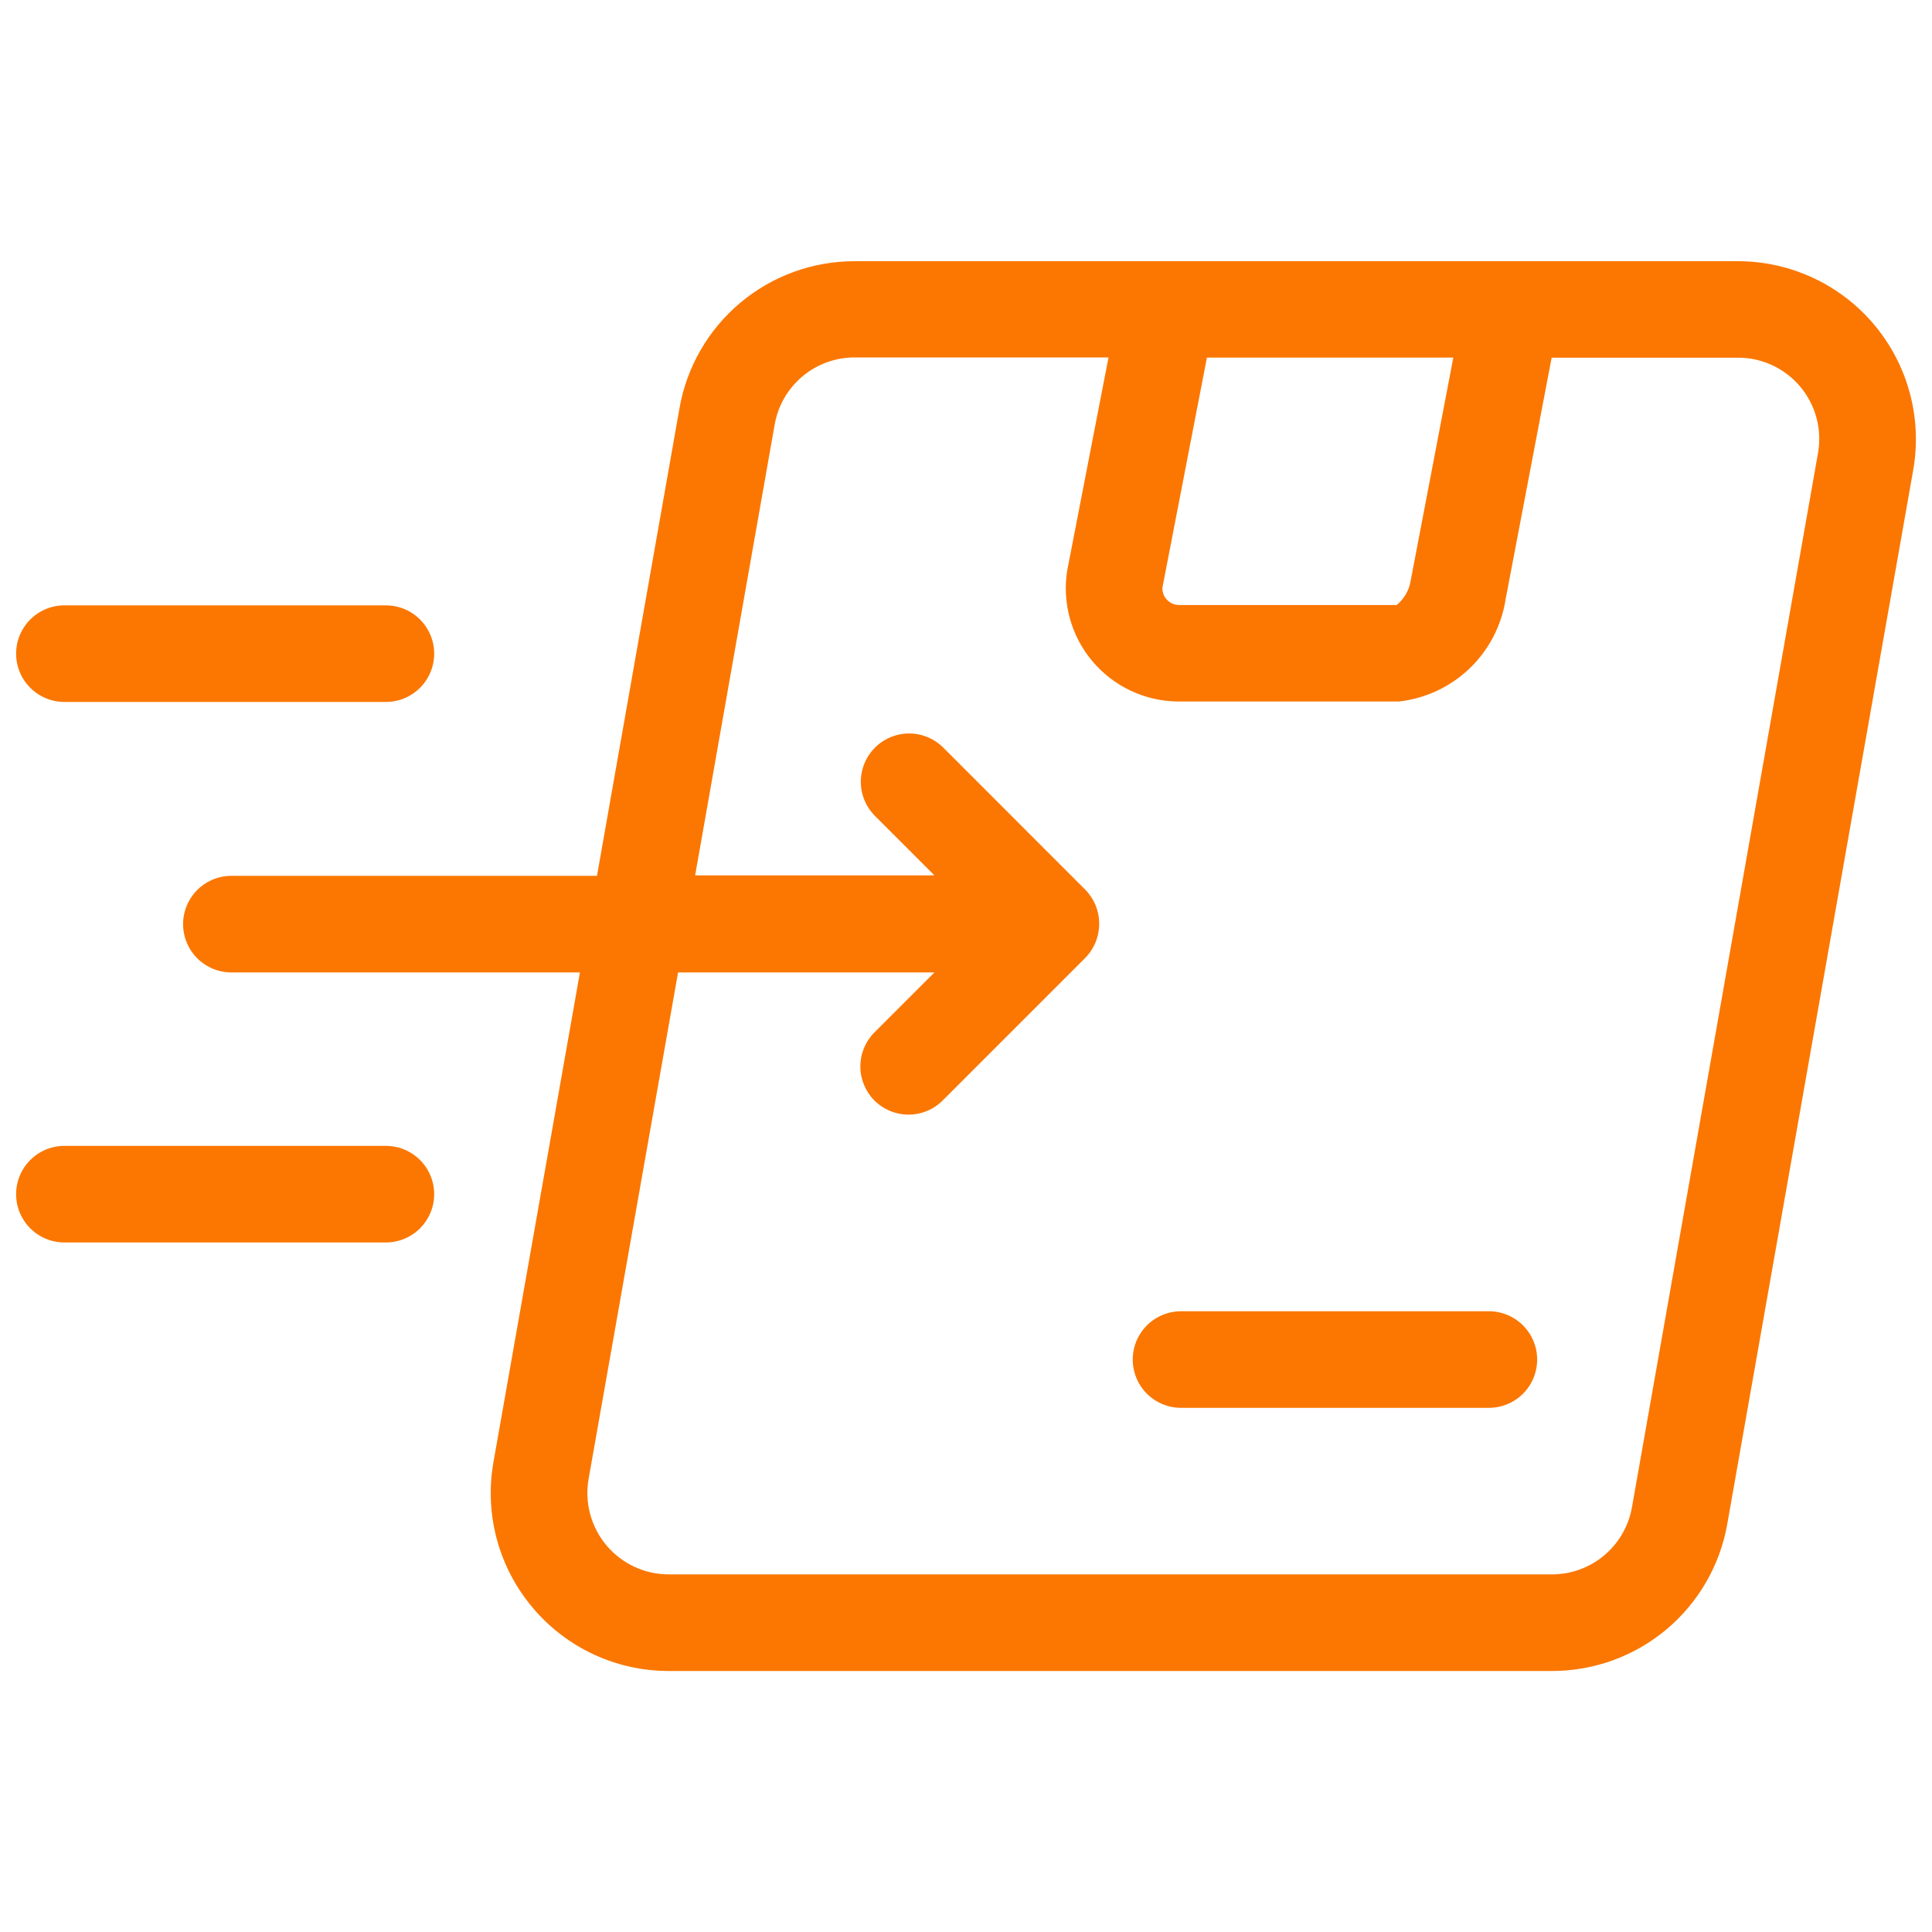
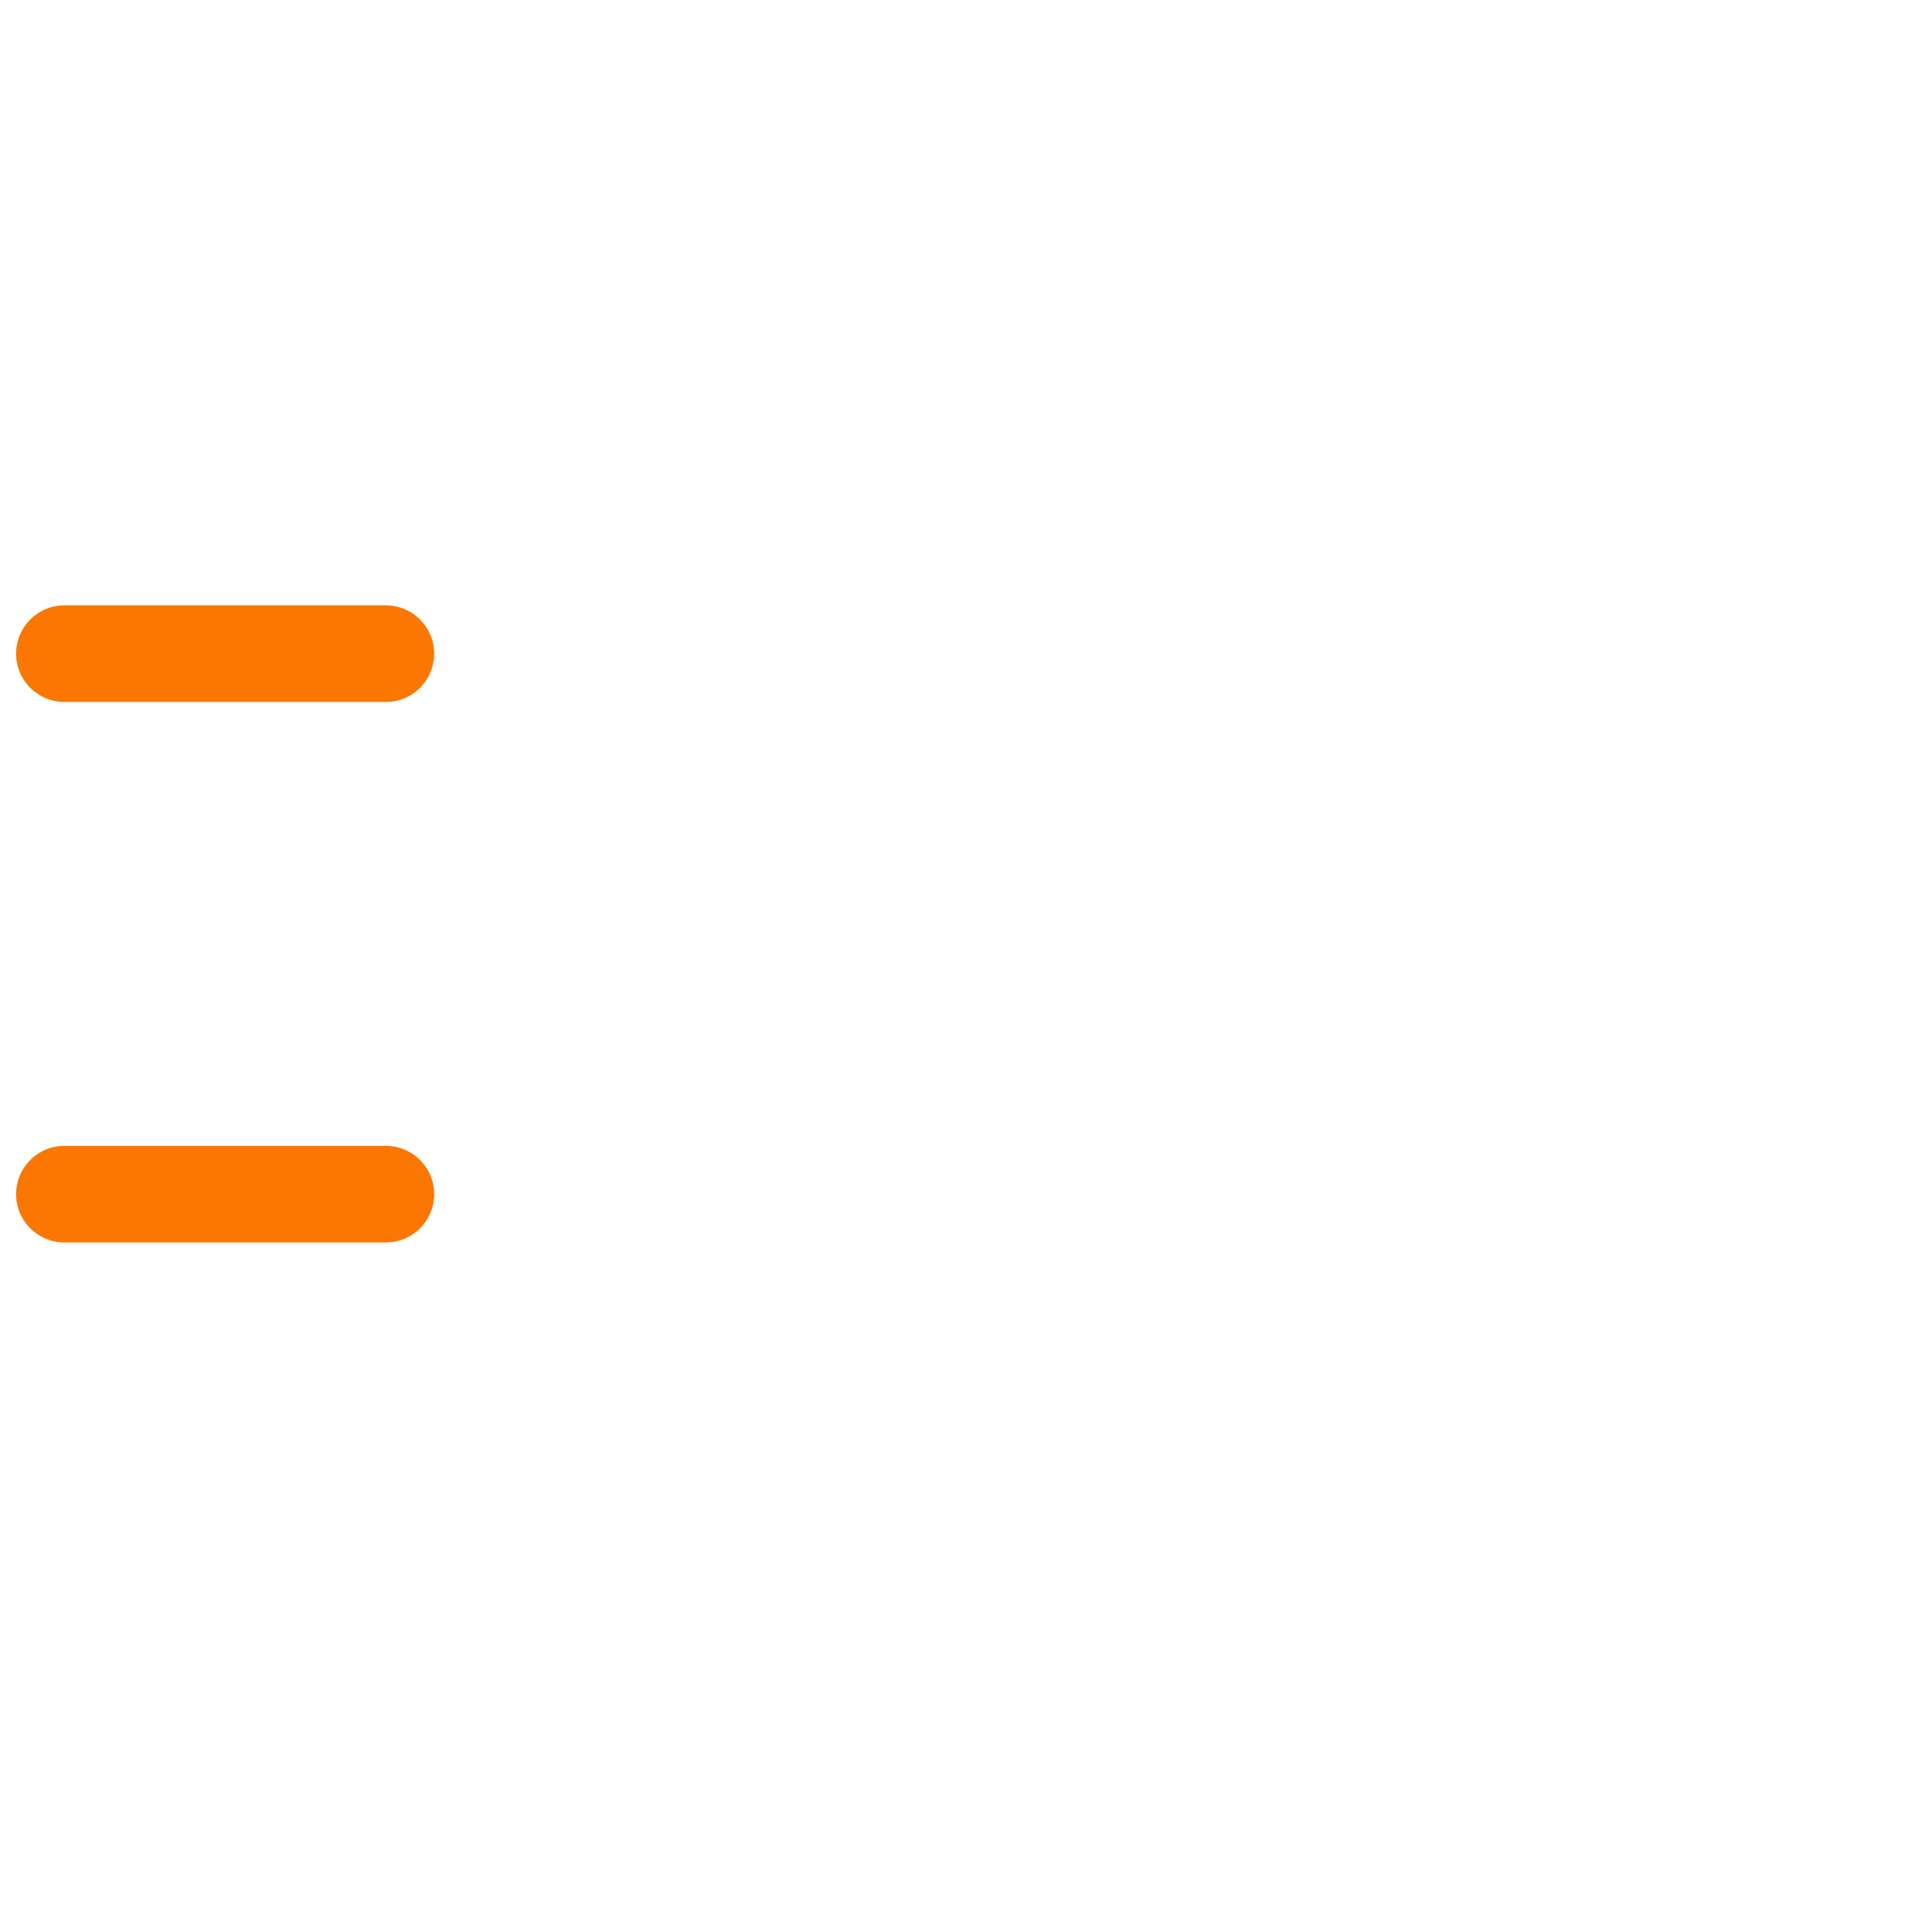
<svg xmlns="http://www.w3.org/2000/svg" viewBox="0 0 1200 1200" version="1.1" height="1200pt" width="1200pt">
-   <path fill="#fb7701" d="m330.72 998.4c20.98 25.062 51.996 39.523 84.68 39.48h548.6c25.988 0.023 51.152-9.121 71.062-25.824 19.906-16.703 33.285-39.898 37.777-65.496l115.48-654.56c5.676-32.184-3.18-65.23-24.188-90.266-21.004-25.035-52.012-39.496-84.691-39.496h-548.52c-26-0.039-51.176 9.098-71.098 25.805-19.918 16.707-33.301 39.91-37.785 65.516l-51.238 290.44h-227.08c-10.715 0-20.621 5.719-25.98 15s-5.359 20.719 0 30 15.266 15 25.98 15h216.48l-53.68 304c-5.758 32.23 3.109 65.355 24.199 90.398zm418.92-776.28h153.04l-26.68 139.56c-1.125 5.551-4.137 10.539-8.52 14.121h-134.8c-3.039 0.074-5.961-1.184-8-3.441-1.871-1.992-2.84-4.668-2.68-7.398zm-206.56 461.4c5.629 5.629 13.262 8.793 21.223 8.793 7.961 0 15.594-3.164 21.219-8.793l88.52-88.52c4.156-4.219 6.981-9.562 8.125-15.375 1.145-5.809 0.559-11.824-1.684-17.305-1.492-3.641-3.68-6.957-6.441-9.762l-88.52-88.559c-7.617-7.363-18.551-10.164-28.77-7.367-10.219 2.797-18.203 10.773-21.012 20.988-2.805 10.219-0.016 21.156 7.34 28.777l37.32 37.32h-148.64l49.398-280c2.047-11.703 8.16-22.309 17.266-29.941 9.105-7.633 20.613-11.805 32.496-11.777h157.6l-25.68 132.48h-0.004c-3.164 20.125 2.551 40.633 15.672 56.219 13.121 15.586 32.359 24.711 52.727 25.02h137.64c16.527-1.844 31.98-9.086 43.973-20.605 11.988-11.52 19.844-26.676 22.348-43.113l28.559-149.84h115.68c14.941-0.031 29.125 6.566 38.734 18.012 9.605 11.441 13.645 26.559 11.023 41.27l-115.52 654.56c-2.023 11.711-8.117 22.336-17.207 29.996-9.086 7.66-20.586 11.871-32.473 11.883h-548.6c-14.941 0.004-29.117-6.606-38.727-18.051s-13.66-26.551-11.07-41.27l55.559-314.56h159.24l-37.32 37.281c-5.566 5.617-8.691 13.207-8.691 21.117 0 7.914 3.125 15.504 8.691 21.121z" />
  <path fill="#fb7701" d="m239.68 376h-199.68c-10.719 0-20.621 5.719-25.98 15s-5.359 20.719 0 30 15.262 15 25.98 15h199.68c10.719 0 20.621-5.719 25.98-15s5.359-20.719 0-30-15.262-15-25.98-15z" />
  <path fill="#fb7701" d="m40 771.72h199.68c10.719 0 20.621-5.715 25.98-15 5.359-9.281 5.359-20.715 0-30-5.359-9.281-15.262-15-25.98-15h-199.68c-10.719 0-20.621 5.719-25.98 15-5.359 9.285-5.359 20.719 0 30 5.359 9.285 15.262 15 25.98 15z" />
-   <path fill="#fb7701" d="m733.56 874.44h191.2c10.715 0 20.621-5.719 25.98-15 5.359-9.285 5.359-20.719 0-30-5.359-9.285-15.266-15-25.98-15h-191.2c-10.715 0-20.621 5.715-25.98 15-5.359 9.281-5.359 20.715 0 30 5.359 9.281 15.266 15 25.98 15z" />
</svg>